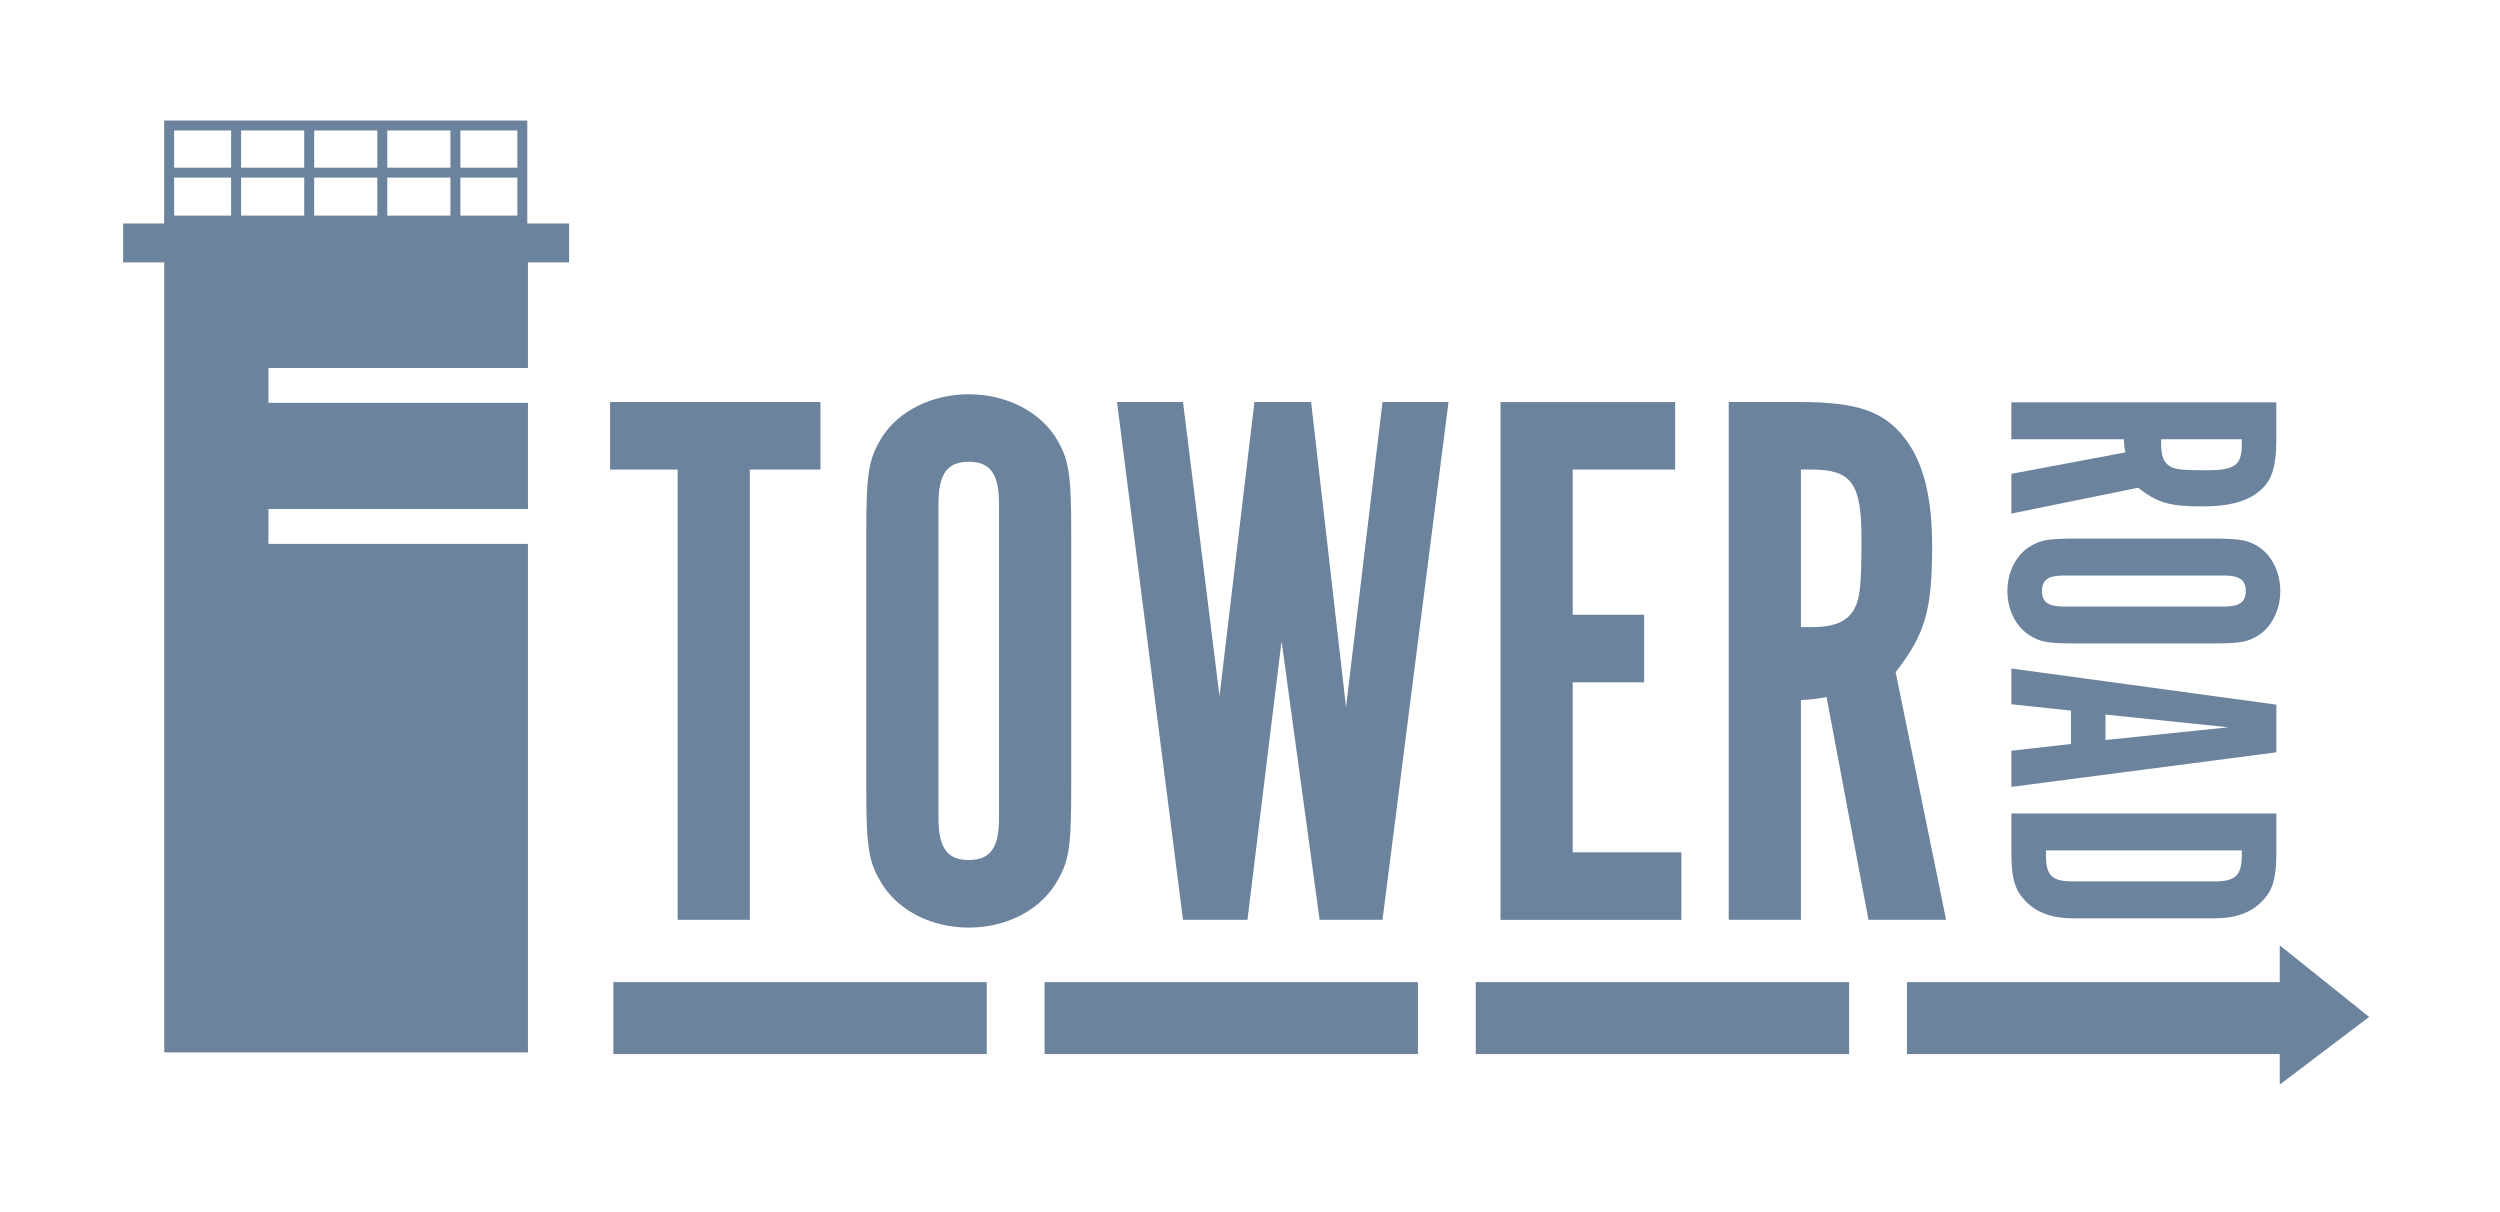
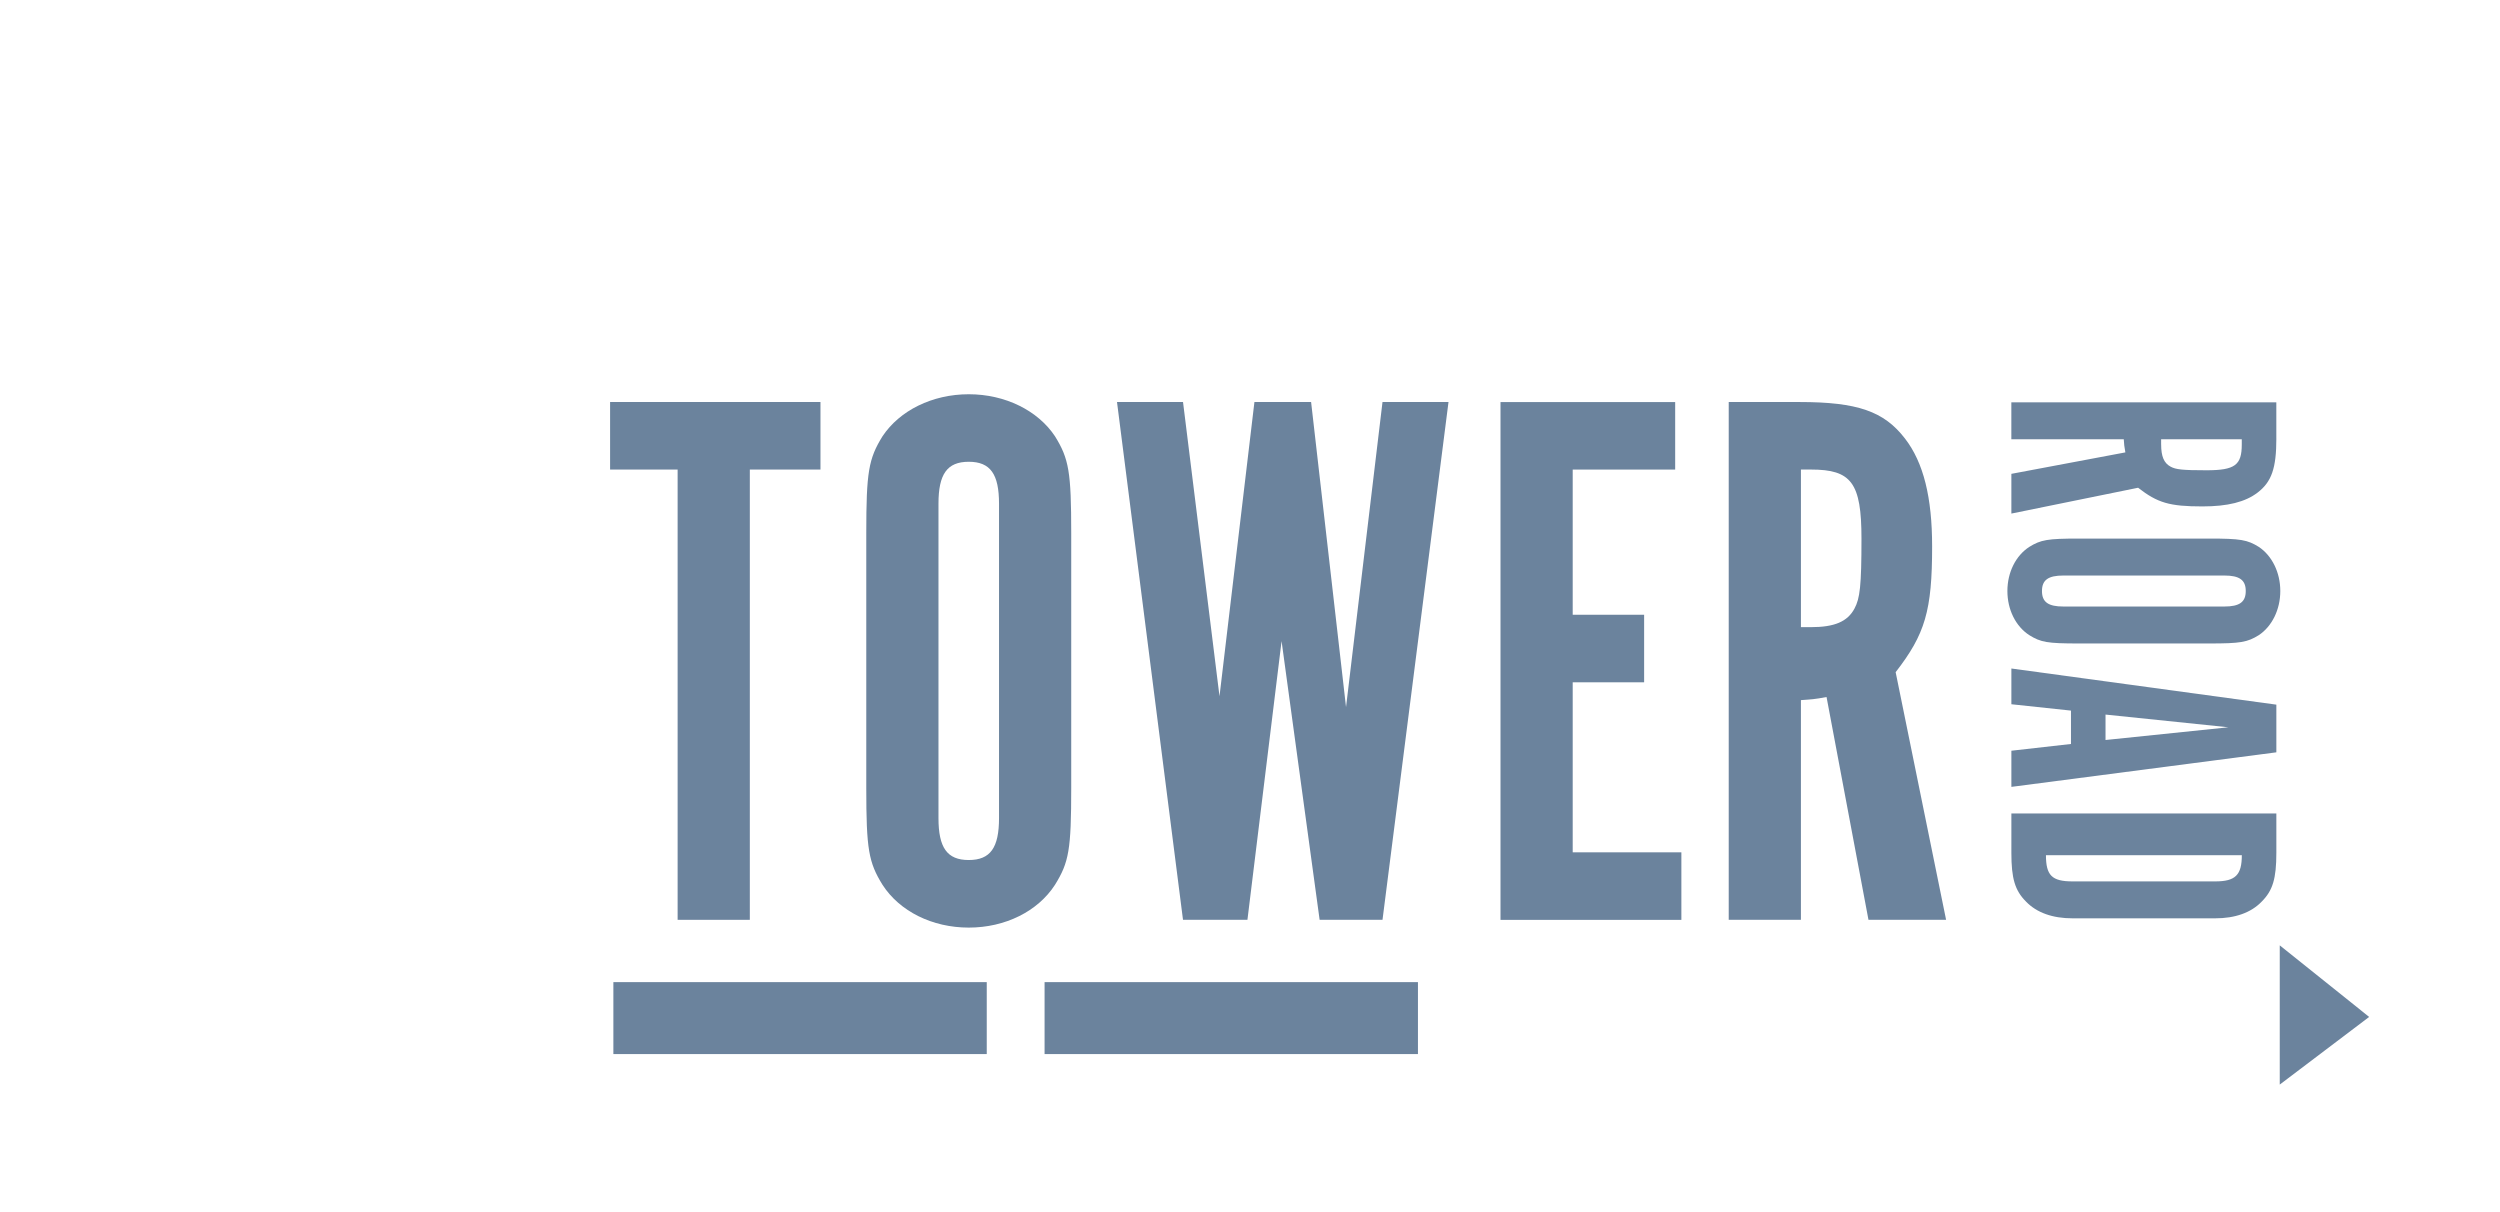
<svg xmlns="http://www.w3.org/2000/svg" id="Layer_1" version="1.1" viewBox="0 0 1000 484.88">
  <defs>
    <style>
      .st0 {
        fill: #6B839DFF;
      }
    </style>
  </defs>
  <g>
    <g>
      <rect class="st0" x="245.35" y="392.85" width="149.35" height="28.78" />
      <rect class="st0" x="417.83" y="392.85" width="149.35" height="28.78" />
-       <rect class="st0" x="590.3" y="392.85" width="149.35" height="28.78" />
-       <rect class="st0" x="762.78" y="392.85" width="149.35" height="28.78" />
    </g>
    <polygon class="st0" points="911.9 433.83 947.66 406.77 911.9 378.14 911.9 433.83" />
  </g>
  <g>
    <path class="st0" d="M910.54,175.4c0,11.92-1.91,17.32-7.47,21.61-4.93,3.81-12.08,5.56-22.09,5.56-13.19,0-17.96-1.43-25.74-7.47l-50.69,10.33v-15.89l45.6-8.58c-.48-2.54-.48-3.02-.64-5.24h-44.97v-14.78h105.99v14.46ZM864.46,177.78c0,4.77,1.11,7.47,3.81,8.9,2.07,1.11,4.61,1.43,14.3,1.43,11.44,0,14.14-2.07,14.14-10.33v-2.07h-32.26v2.07Z" />
    <path class="st0" d="M831.56,257.39c-12.71,0-15.25-.48-19.86-3.34-5.4-3.5-8.74-10.17-8.74-17.64s3.34-14.14,8.74-17.64c4.61-2.86,7.31-3.34,19.86-3.34h52.12c12.55,0,15.25.48,19.86,3.34,5.24,3.5,8.58,10.17,8.58,17.64s-3.34,14.14-8.58,17.64c-4.61,2.86-7.31,3.34-19.86,3.34h-52.12ZM889.72,242.61c6.04,0,8.58-1.75,8.58-6.2s-2.54-6.2-8.58-6.2h-64.35c-6.04,0-8.58,1.75-8.58,6.2s2.54,6.2,8.58,6.2h64.35Z" />
    <path class="st0" d="M804.55,281.7v-14.3l105.99,14.46v19.07l-105.99,13.82v-14.46l23.84-2.7v-13.35l-23.84-2.54ZM891.31,290.91l-49.1-5.08v10.17l49.1-5.08Z" />
-     <path class="st0" d="M910.54,341.12c0,10.33-1.43,15.1-5.88,19.54-4.29,4.45-10.65,6.67-18.59,6.67h-57.05c-7.94,0-14.3-2.23-18.59-6.67-4.45-4.45-5.88-9.22-5.88-19.54v-15.73h105.99v15.73ZM818.38,342.07c0,8.1,2.38,10.49,10.65,10.49h57.05c8.1,0,10.65-2.54,10.65-10.49v-1.91h-78.34v1.91Z" />
+     <path class="st0" d="M910.54,341.12c0,10.33-1.43,15.1-5.88,19.54-4.29,4.45-10.65,6.67-18.59,6.67h-57.05c-7.94,0-14.3-2.23-18.59-6.67-4.45-4.45-5.88-9.22-5.88-19.54v-15.73h105.99v15.73ZM818.38,342.07c0,8.1,2.38,10.49,10.65,10.49h57.05c8.1,0,10.65-2.54,10.65-10.49v-1.91v1.91Z" />
  </g>
  <g>
    <path class="st0" d="M271.06,187.82h-27.02v-27.02h84.15v27.02h-28.26v180.11h-28.88v-180.11Z" />
    <path class="st0" d="M428.49,315.14c0,24.84-.93,29.81-6.52,38.82-6.83,10.56-19.87,17.08-34.47,17.08s-27.64-6.52-34.47-17.08c-5.59-9-6.52-14.28-6.52-38.82v-101.85c0-24.53.93-29.81,6.52-38.82,6.83-10.25,19.87-16.77,34.47-16.77s27.64,6.52,34.47,16.77c5.59,9.01,6.52,14.28,6.52,38.82v101.85ZM399.61,201.48c0-11.8-3.42-16.77-12.11-16.77s-12.11,4.97-12.11,16.77v125.76c0,11.8,3.42,16.77,12.11,16.77s12.11-4.97,12.11-16.77v-125.76Z" />
    <path class="st0" d="M446.81,160.81h26.4l14.59,117.69,13.97-117.69h22.67l13.97,122.04,14.59-122.04h26.4l-26.4,207.12h-25.15l-15.22-111.48-13.66,111.48h-25.77l-26.4-207.12Z" />
    <path class="st0" d="M670.07,160.81v27.02h-40.99v58.07h28.57v27.02h-28.57v68.01h43.47v27.02h-72.35v-207.12h69.87Z" />
    <path class="st0" d="M719.75,160.81c23.29,0,33.85,3.73,42.23,14.59,7.45,9.63,10.87,23.6,10.87,43.16,0,25.77-2.8,35.09-14.59,50.31l20.18,99.06h-31.05l-16.77-89.12c-4.97.93-5.9.93-10.25,1.24v87.88h-28.88v-207.12h28.26ZM724.41,250.86c9.32,0,14.59-2.17,17.39-7.45,2.17-4.04,2.79-9.01,2.79-27.95,0-22.36-4.04-27.64-20.18-27.64h-4.04v63.04h4.04Z" />
  </g>
-   <path class="st0" d="M210.92,89.38v-41.18H65.67v41.18h-16.42v15.58h16.46v316.01h145.47v-203.43h-103.81v-13.93h103.81v-42.47h-103.81v-13.93h103.81v-42.24h16.46v-15.58h-16.73ZM92.44,86.24h-22.79v-15.19h22.79v15.19ZM92.44,67.07h-22.79v-14.89h22.79v14.89ZM121.69,86.24h-25.26v-15.19h25.26v15.19ZM121.69,67.07h-25.26v-14.89h25.26v14.89ZM150.93,86.24h-25.26v-15.19h25.26v15.19ZM150.93,67.07h-25.26v-14.89h25.26v14.89ZM180.17,86.24h-25.26v-15.19h25.26v15.19ZM180.17,67.07h-25.26v-14.89h25.26v14.89ZM206.94,86.24h-22.79v-15.19h22.79v15.19ZM206.94,67.07h-22.79v-14.89h22.79v14.89Z" />
</svg>